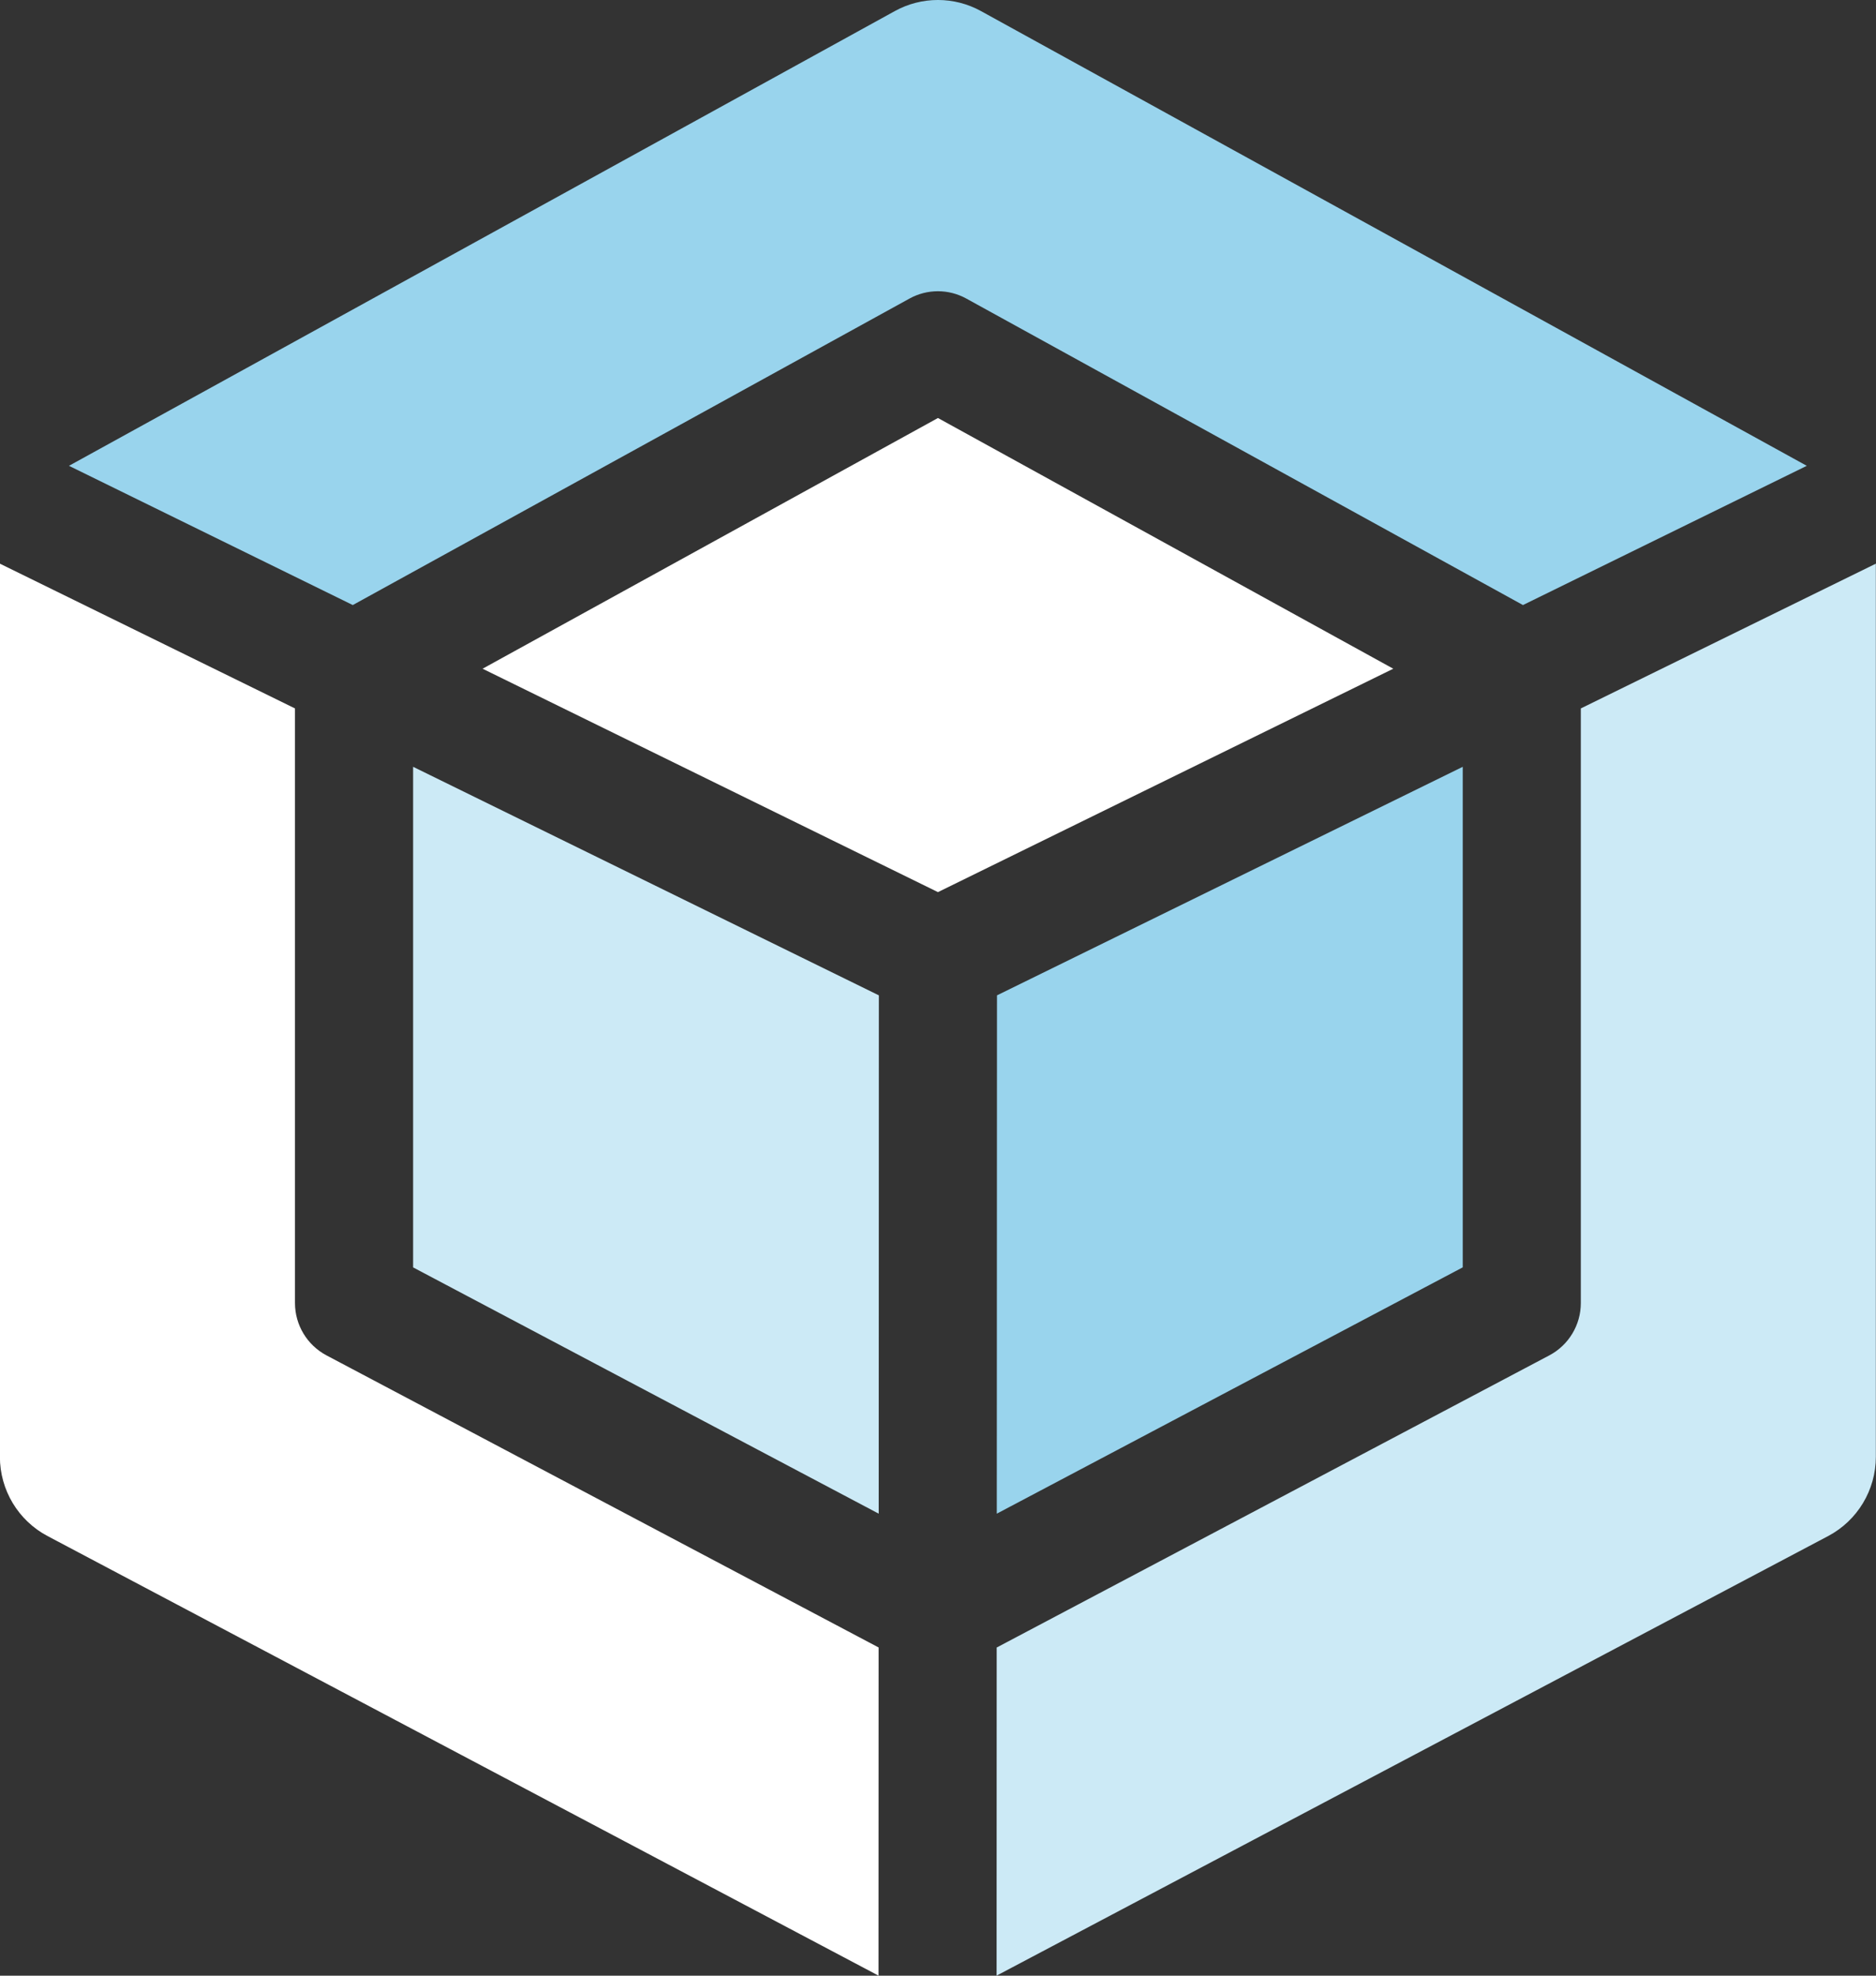
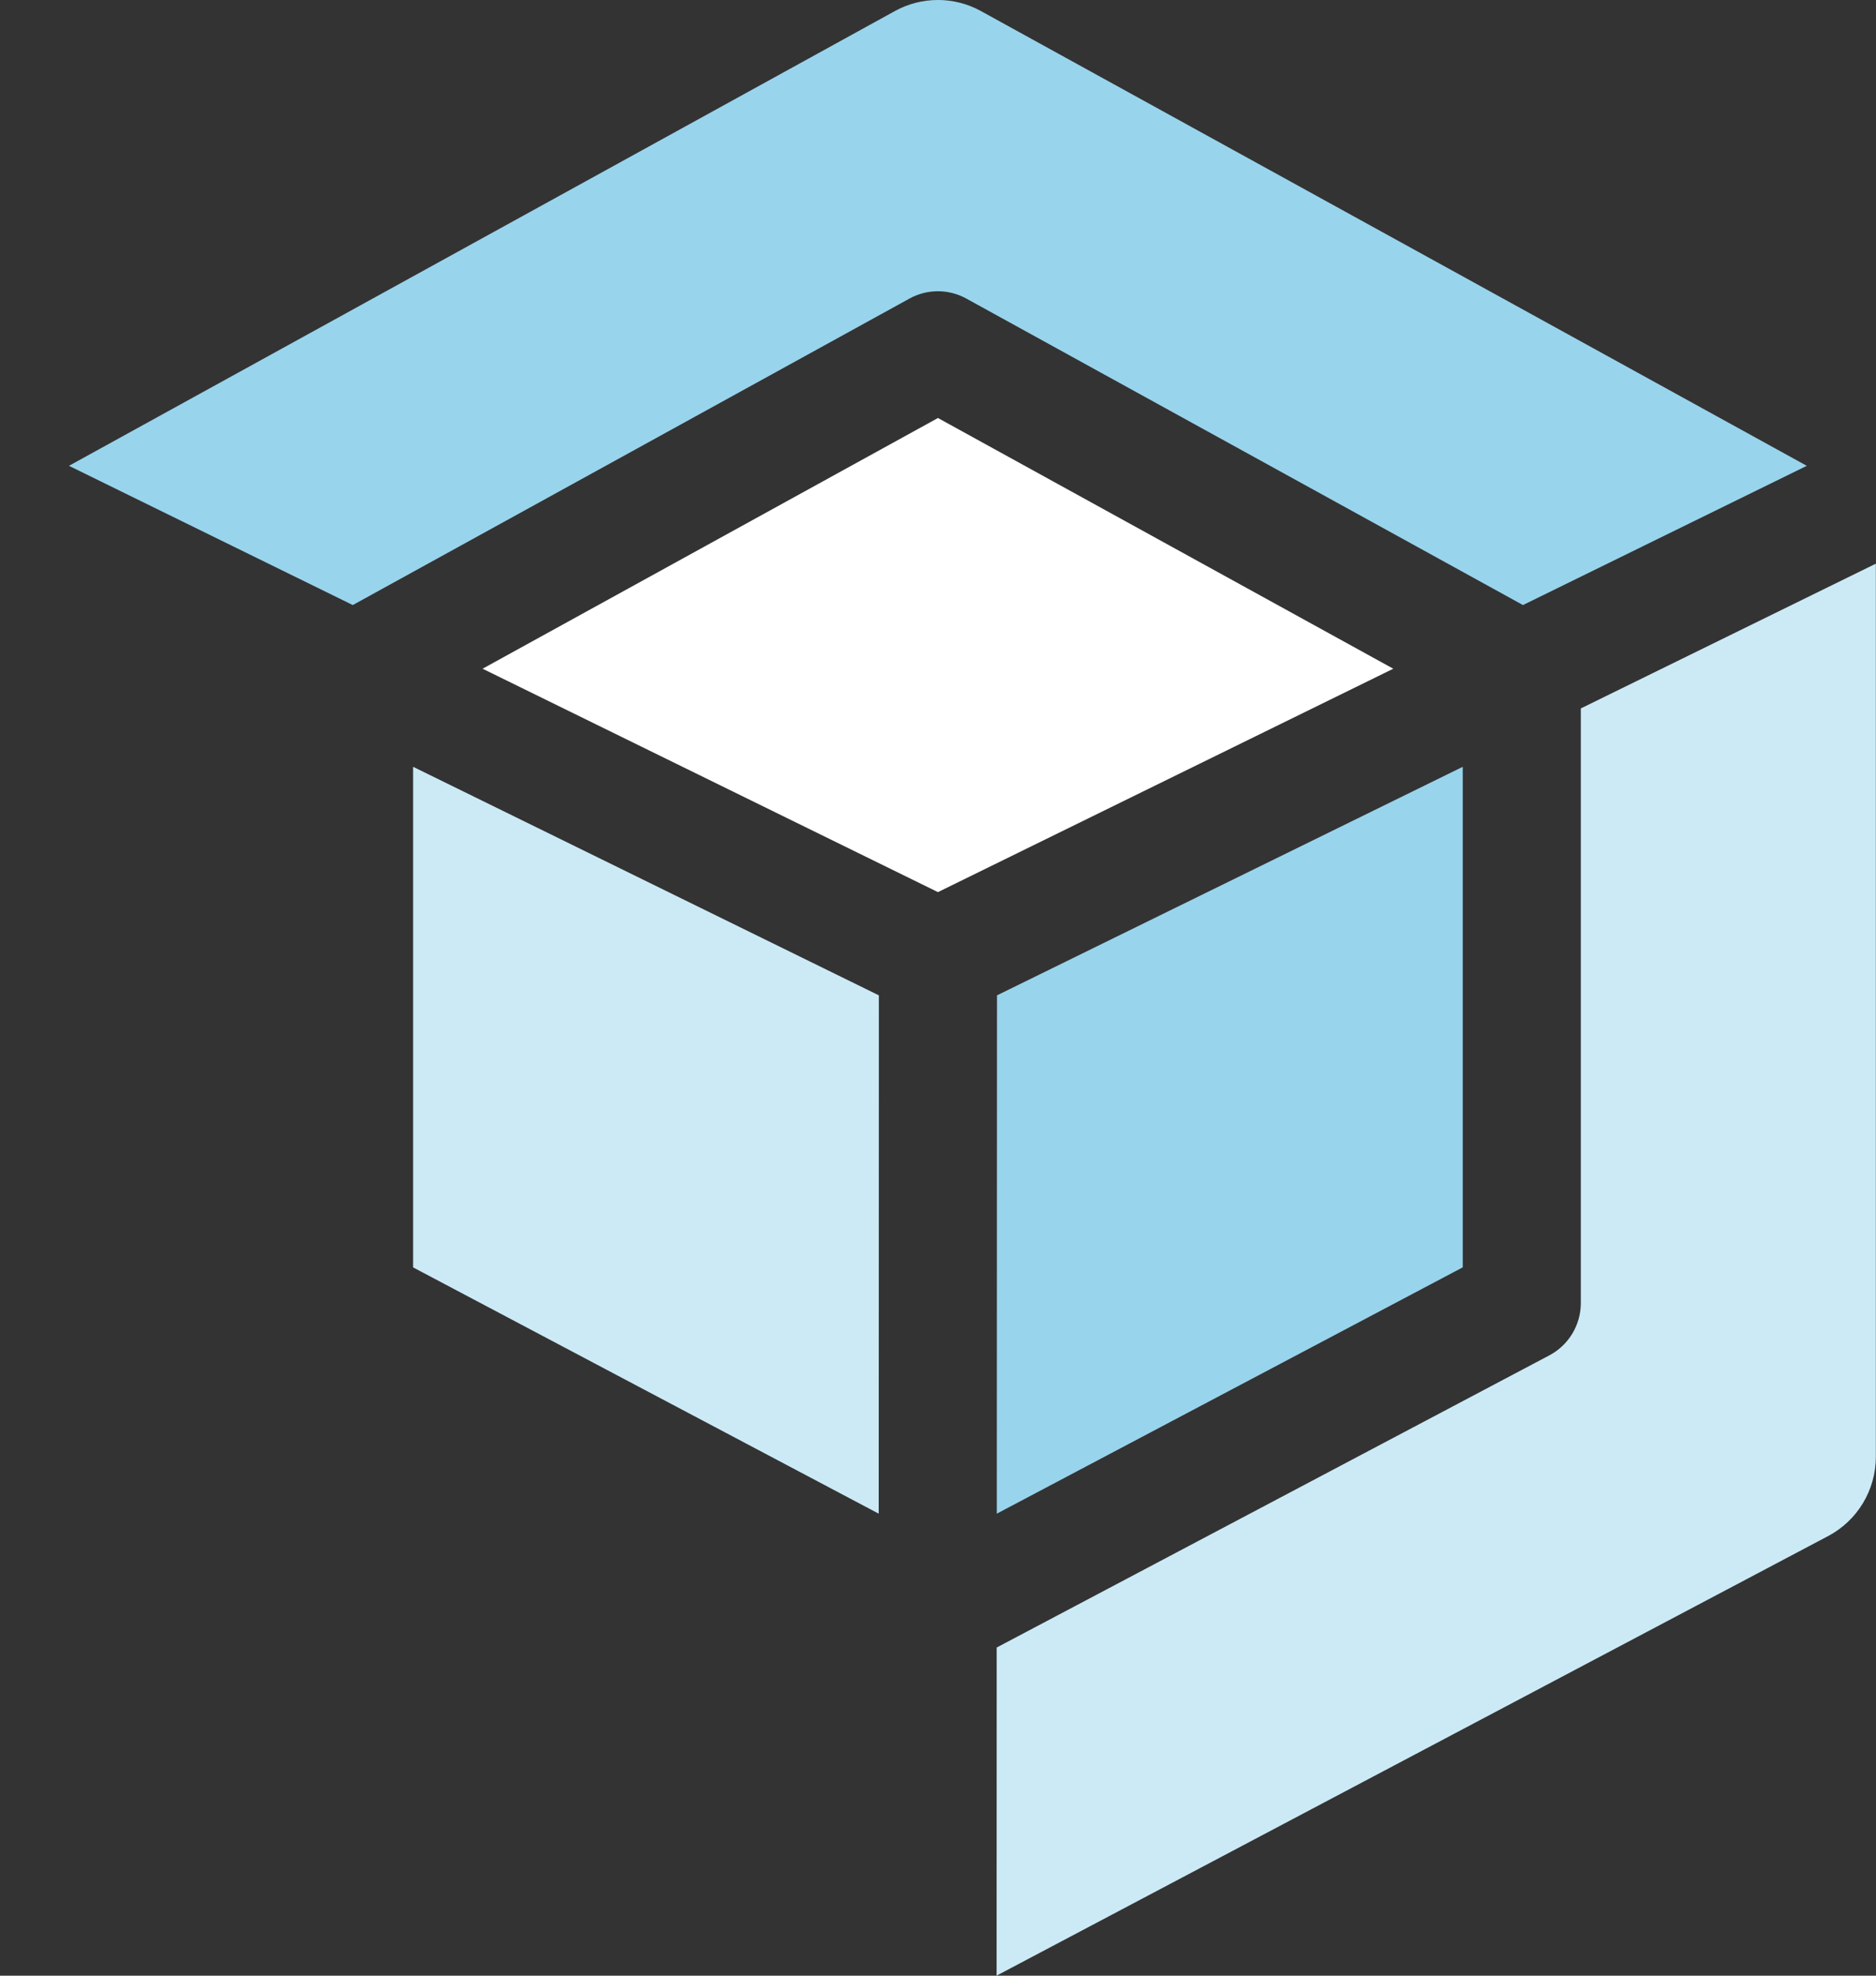
<svg xmlns="http://www.w3.org/2000/svg" width="38" height="40" viewBox="0 0 38 40" fill="none">
  <rect x="0" y="0" width="38" height="40" fill="#333333" stroke="none" />
  <g clip-path="url(#clip0_1285_8043)">
    <path d="M18.422 6.045C18.781 5.847 19.215 5.847 19.574 6.045L30.849 12.25L36.598 9.431L19.87 0.224C19.327 -0.075 18.669 -0.075 18.126 0.224L1.397 9.431L7.146 12.25L18.422 6.045Z" fill="#99D4ED" />
-     <path d="M5.975 26.381V14.343L-0.002 11.412V29.494C-0.002 30.167 0.369 30.785 0.963 31.099L17.795 39.999L17.797 33.355L6.613 27.441C6.221 27.233 5.975 26.826 5.975 26.381Z" fill="white" />
    <path d="M8.368 25.66L17.799 30.646L17.802 20.152L8.368 15.525V25.66Z" fill="#CCEAF6" />
    <path d="M20.191 30.646L29.629 25.659V15.525L20.195 20.152L20.191 30.646Z" fill="#99D4ED" />
    <path d="M32.021 14.343V26.381C32.021 26.826 31.775 27.234 31.383 27.441L20.189 33.356L20.187 39.999L37.031 31.099C37.625 30.785 37.997 30.167 37.997 29.494V11.412L32.021 14.343Z" fill="#CCEAF6" />
    <path d="M18.999 8.463L9.775 13.539L18.999 18.062L28.222 13.539L18.999 8.463Z" fill="white" />
  </g>
  <defs>
    <clipPath id="clip0_1285_8043">
      <rect width="38" height="39.999" fill="white" transform="translate(-0.002)" />
    </clipPath>
  </defs>
</svg>